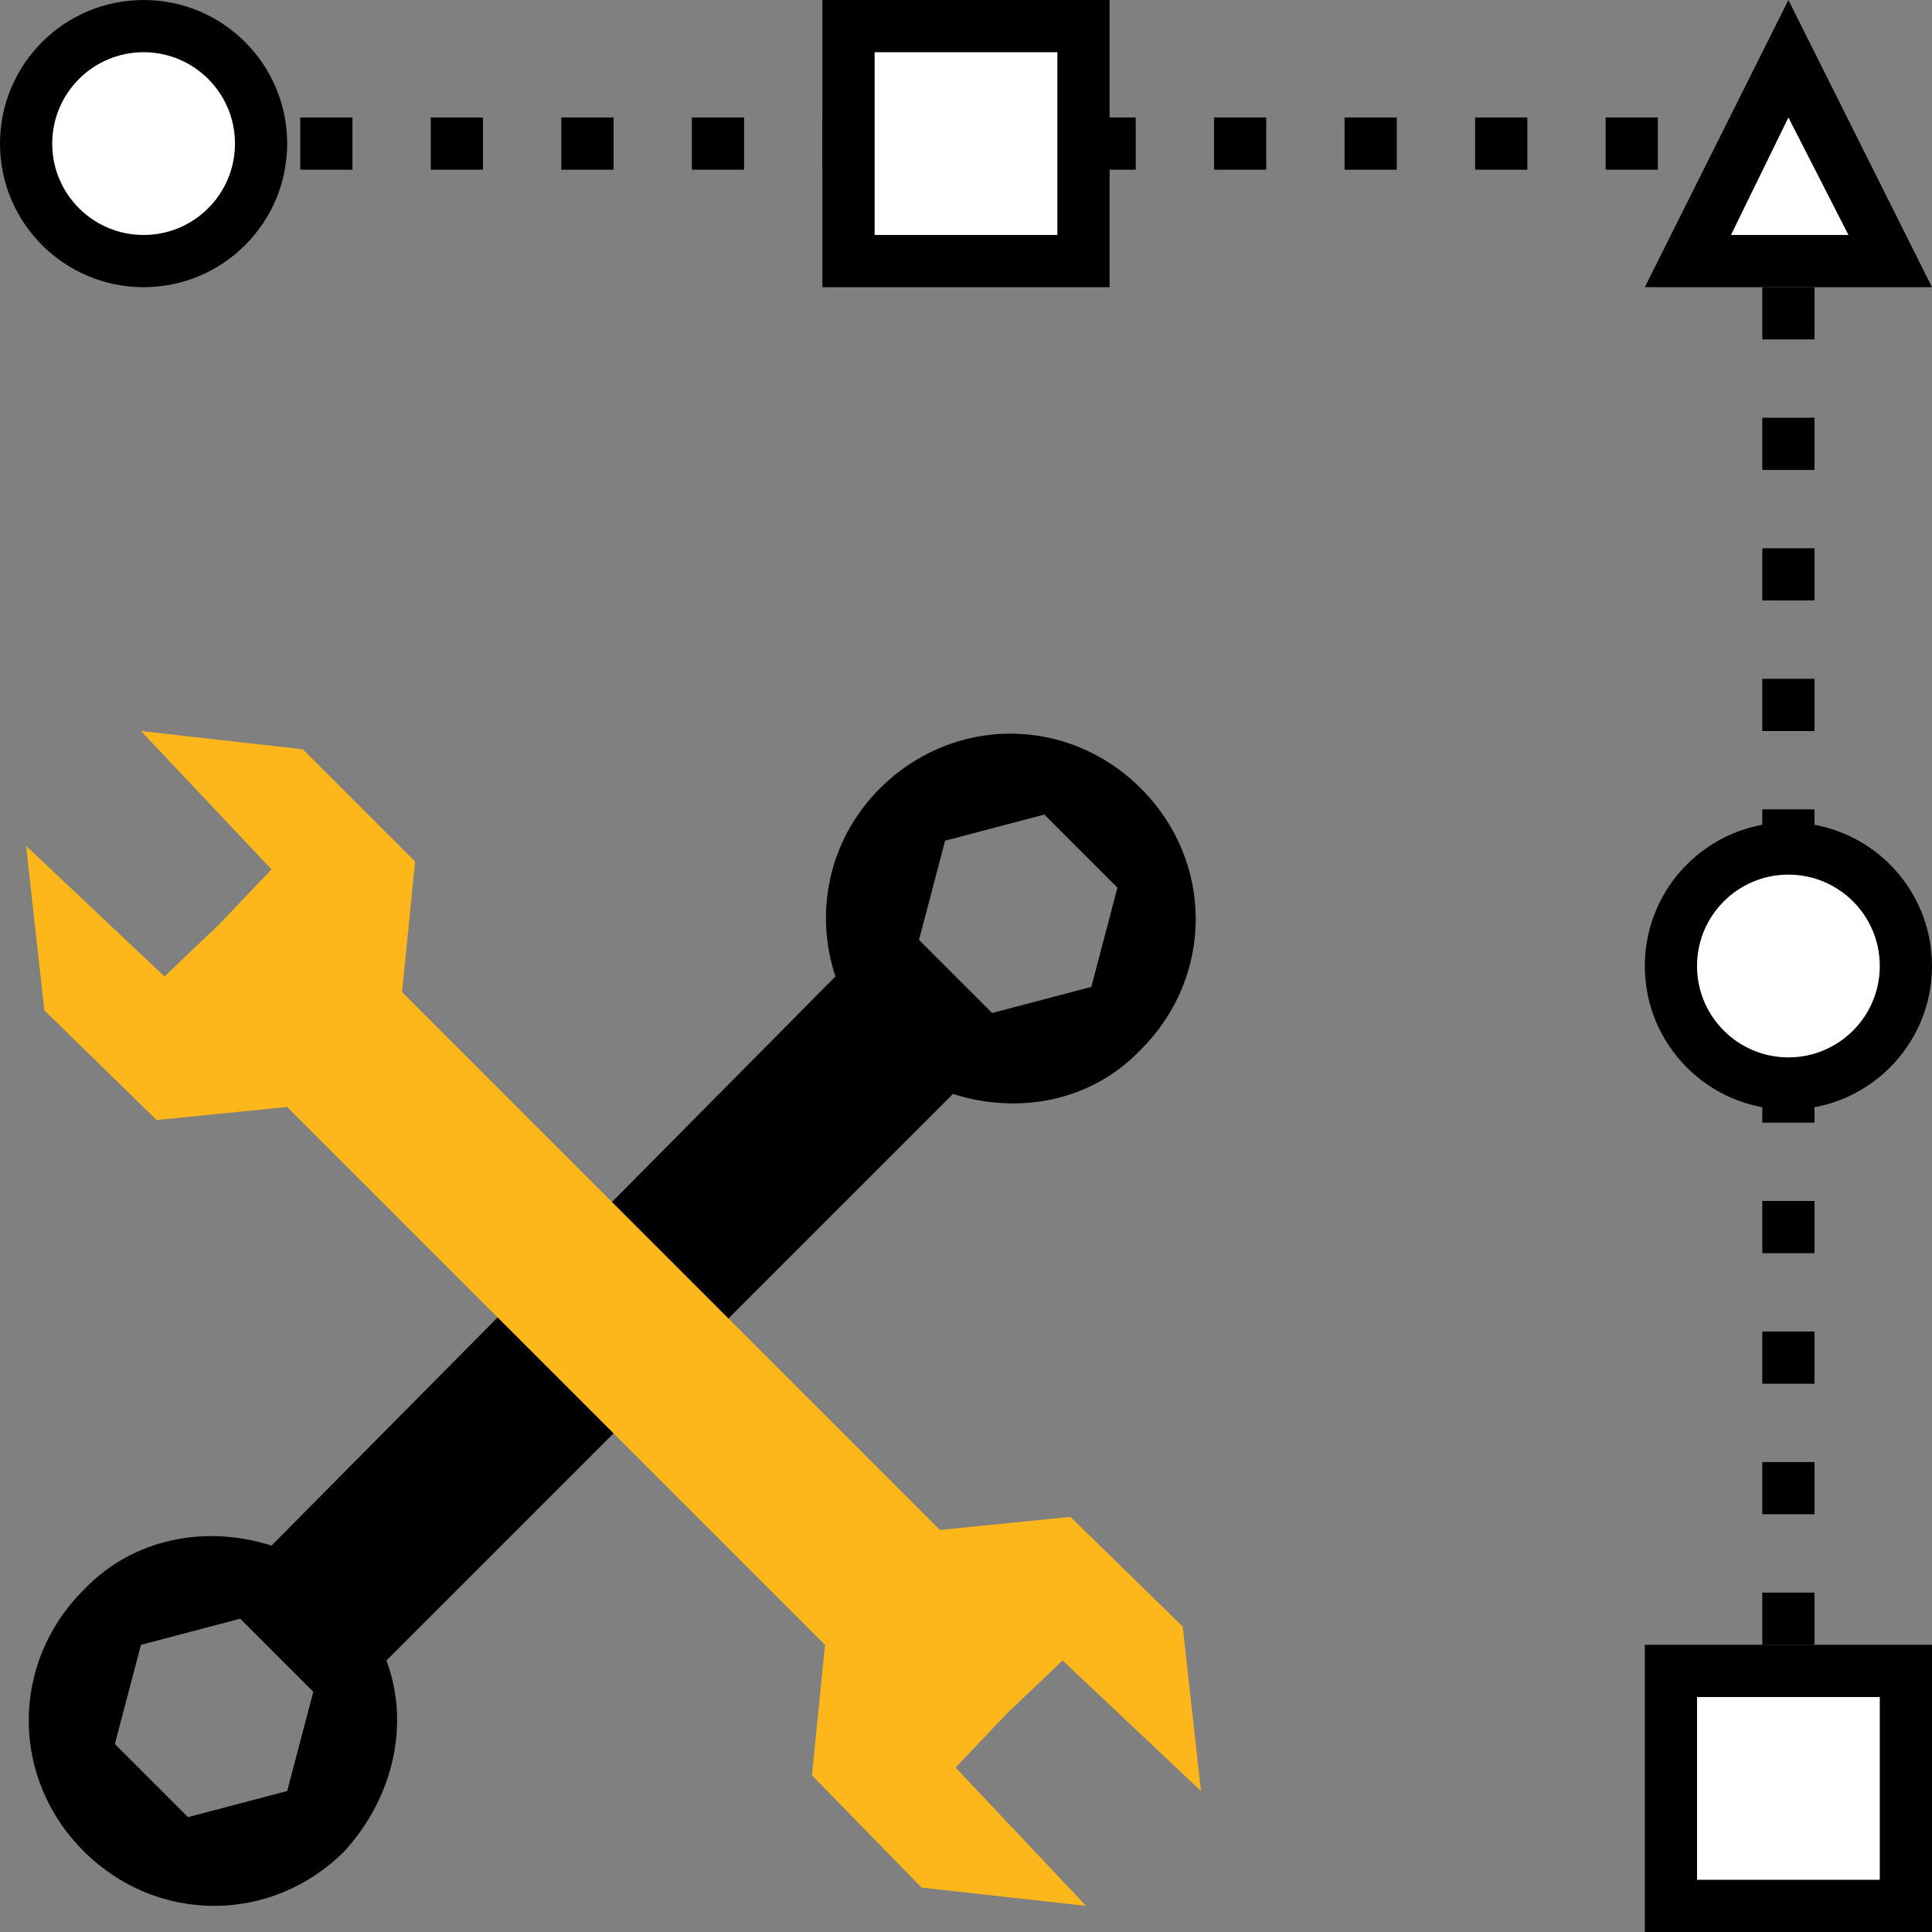
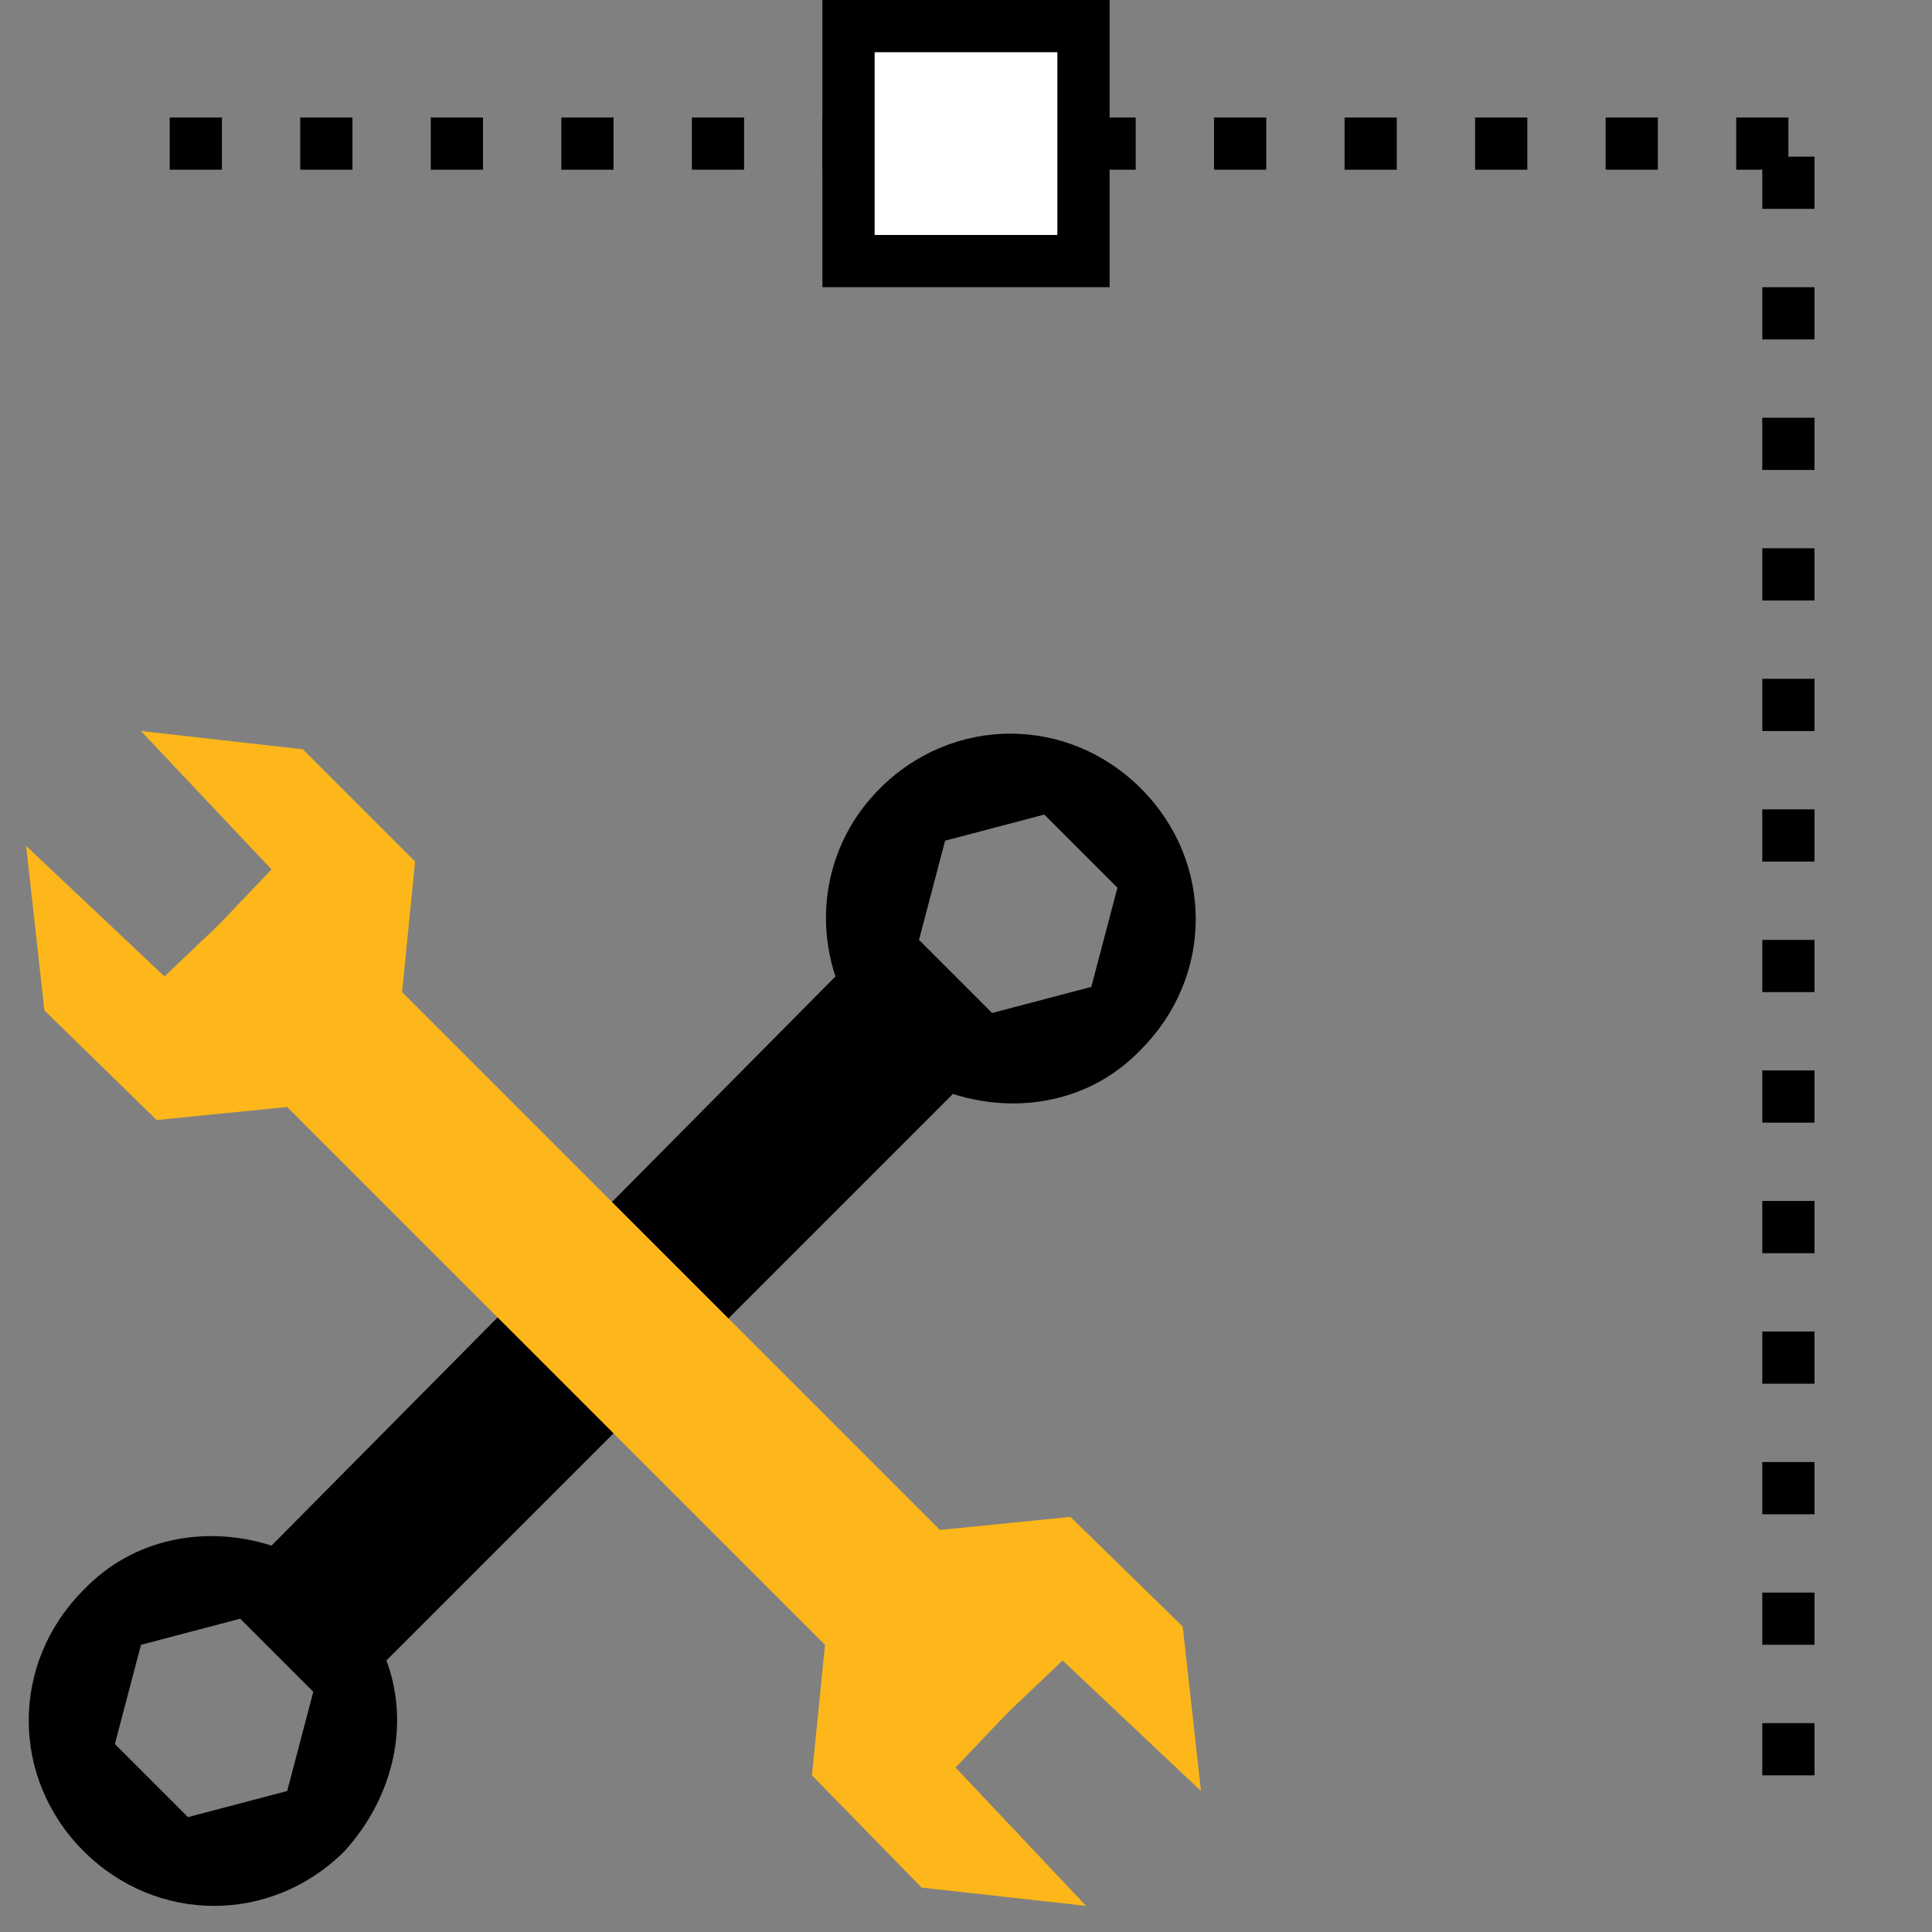
<svg xmlns="http://www.w3.org/2000/svg" version="1.1" id="Layer_1" x="0px" y="0px" viewBox="0 0 74 74" style="enable-background:new 0 0 74 74;" xml:space="preserve">
  <rect x="0" y="0" width="74" height="74" fill="#808080" stroke="none" />
  <style type="text/css"> .st0{fill:none;stroke:#000000;stroke-width:2;stroke-miterlimit:10;stroke-dasharray:2,3;} .st1{fill:#FFFFFF;stroke:#000000;stroke-width:2;stroke-miterlimit:10;} .st2{fill:#FFFFFF;} .st3{fill:#FDB71A;} </style>
  <line class="st0" x1="68.5" y1="5.5" x2="5.5" y2="5.5" />
  <line class="st0" x1="68.5" y1="6" x2="68.5" y2="68.2" />
  <rect x="32.5" y="1" class="st1" width="9" height="9" />
  <g>
-     <polygon class="st2" points="64.6,10 68.5,2.2 72.4,10 " />
-     <path d="M68.5,4.5L70.8,9h-4.5L68.5,4.5 M68.5,0L63,11h11L68.5,0L68.5,0z" />
-   </g>
-   <circle class="st1" cx="5.5" cy="5.5" r="4.5" />
-   <circle class="st1" cx="68.5" cy="37" r="4.5" />
+     </g>
  <g>
    <path d="M14.8,63.6l21.7-21.7c2.5,0.8,5.3,0.3,7.2-1.7c2.8-2.8,2.8-7.2,0-10s-7.2-2.8-10,0c-2,2-2.5,4.8-1.7,7.2L10.4,59.2 c-2.5-0.8-5.3-0.3-7.2,1.7c-2.8,2.8-2.8,7.2,0,10s7.2,2.8,10,0C15.1,68.8,15.7,66,14.8,63.6z M36.2,32.2l3.8-1l2.8,2.8l-1,3.8 l-3.8,1L35.2,36L36.2,32.2z M5.4,63l3.8-1l2.8,2.8l-1,3.8l-3.8,1l-2.8-2.8L5.4,63z" />
    <polygon class="st3" points="15.4,38 15.9,33 11.6,28.7 5.4,28 10.4,33.3 8.4,35.4 6.3,37.4 1,32.4 1.7,38.7 6,42.9 11,42.4 11,42.4 31.6,63 31.6,63 31.1,68 35.3,72.3 41.6,73 36.6,67.7 38.6,65.6 40.7,63.6 46,68.6 45.3,62.3 41,58.1 36,58.6 36,58.6 " />
  </g>
-   <rect x="64" y="64" class="st1" width="9" height="9" />
</svg>